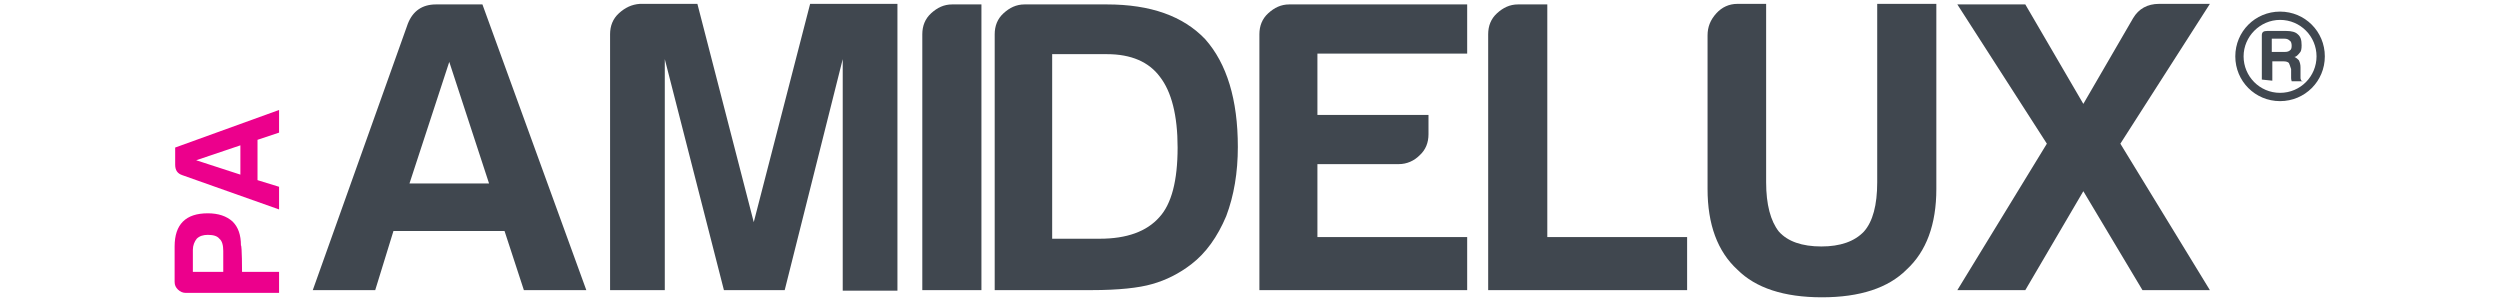
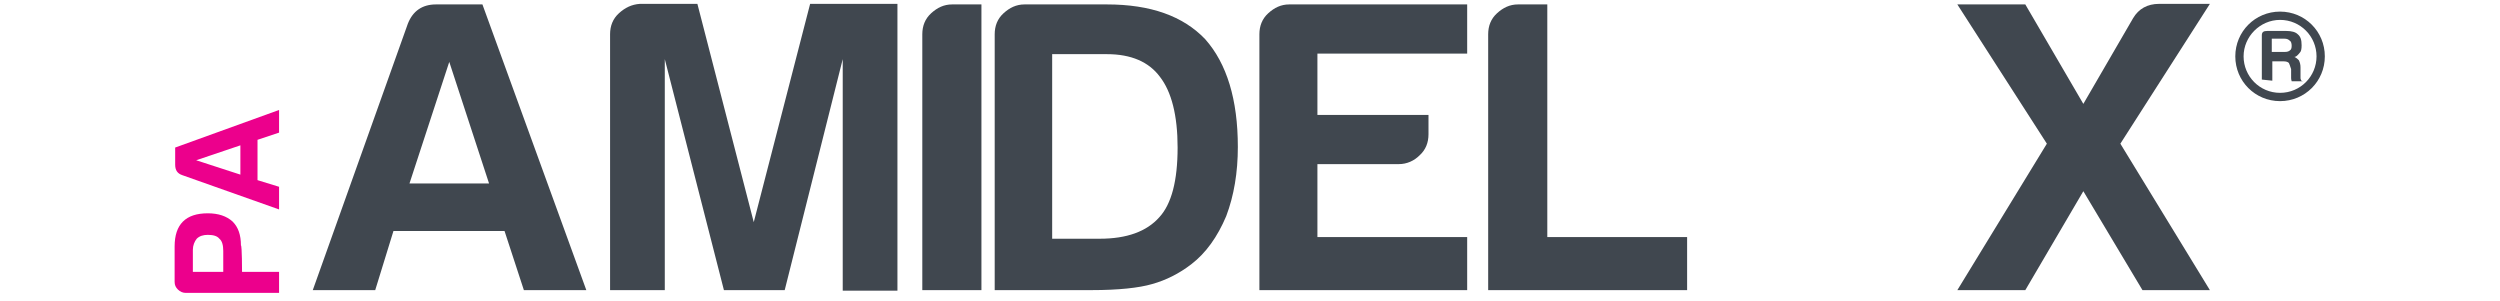
<svg xmlns="http://www.w3.org/2000/svg" version="1.1" id="High_Performance" x="0px" y="0px" viewBox="0 0 452.4 54.4" style="enable-background:new 0 0 452.4 54.4;" xml:space="preserve">
  <style type="text/css">
	.st0{enable-background:new    ;}
	.st1{fill:#40474F;}
	.st2{fill:#EC008C;}
</style>
  <g>
    <g>
      <g class="st0">
        <path class="st1" d="M78.9,0.8h8.4l18.8,51.7H94.8l-3.5-10.7H71.2l-3.3,10.7H56.6L73.8,4.3C74.7,2,76.4,0.8,78.9,0.8z M81.3,11.2     l-7.2,22h14.4L81.3,11.2z" />
        <path class="st1" d="M110.4,52.5V6.2c0-1.5,0.5-2.8,1.6-3.8s2.3-1.6,3.8-1.7h10.4l10.2,39.5l10.2-39.5h15.8v51.9h-9.9V10.7     L142,52.5h-11l-10.7-41.8v41.8H110.4z" />
        <path class="st1" d="M166.9,52.5V6.2c0-1.5,0.5-2.8,1.6-3.8s2.3-1.6,3.8-1.6h5.3v51.7H166.9z" />
        <path class="st1" d="M180,52.5V6.2c0-1.5,0.5-2.8,1.6-3.8s2.3-1.6,3.8-1.6h14.9c7.9,0,13.8,2.1,17.8,6.3     c3.9,4.4,5.9,10.9,5.9,19.5c0,4.6-0.7,8.8-2.1,12.5c-1.6,3.8-3.7,6.7-6.3,8.7c-2.2,1.7-4.6,2.9-7.1,3.6c-2.4,0.7-6.1,1.1-11,1.1     H180z M190.4,43.2h8.6c4.9,0,8.5-1.3,10.8-3.9c2.2-2.4,3.3-6.6,3.3-12.6c0-5.8-1.1-10.1-3.2-12.8c-2-2.7-5.2-4.1-9.6-4.1h-9.9     V43.2z" />
        <path class="st1" d="M227.9,52.5V6.2c0-1.5,0.5-2.8,1.6-3.8s2.3-1.6,3.8-1.6h32.2v8.9h-27.1v11.1h20.1v3.5c0,1.5-0.5,2.8-1.6,3.8     c-1,1-2.3,1.6-3.8,1.6h-14.7v13.2h27.1v9.6L227.9,52.5L227.9,52.5z" />
        <path class="st1" d="M269.3,52.5V6.2c0-1.5,0.5-2.8,1.6-3.8c1.1-1,2.3-1.6,3.8-1.6h5.3v42.1h25.3v9.6H269.3z" />
-         <path class="st1" d="M319.6,0.7V33c0,4,0.8,7,2.3,8.9c1.6,1.8,4.2,2.7,7.7,2.7c3.4,0,6-0.9,7.7-2.7c1.6-1.8,2.4-4.8,2.4-8.9V0.7     h10.7v33.5c0,6.4-1.8,11.3-5.4,14.6c-3.3,3.3-8.4,5-15.3,5s-12-1.7-15.3-5c-3.6-3.3-5.4-8.2-5.4-14.6V6.4c0-1.5,0.5-2.8,1.6-4     c1-1.1,2.3-1.7,3.8-1.7C314.2,0.7,319.6,0.7,319.6,0.7z" />
        <path class="st1" d="M354.2,52.5l16.2-26.5L354.2,0.8h12.3l10.5,18l9-15.5c1-1.7,2.6-2.6,4.7-2.6h9.2l-16.2,25.3l16.2,26.5h-12.2     L377,34.6l-10.5,17.9H354.2z" />
      </g>
      <path class="st1" d="M411.1,9.4h2.3c0.5,0,0.8-0.1,1-0.3c0.2-0.1,0.3-0.4,0.3-0.8s-0.1-0.8-0.3-0.9c-0.3-0.3-0.6-0.4-1-0.4h-2.3    V9.4z M409.3,14.4v-8c0-0.6,0.3-0.8,1-0.8h3.4c1,0,1.7,0.2,2.1,0.6c0.5,0.4,0.7,1,0.7,2c0,0.7-0.1,1.1-0.3,1.3    c-0.4,0.5-0.7,0.8-1,0.8c0.4,0.2,0.6,0.4,0.8,0.6c0.2,0.4,0.3,0.8,0.3,1.3v1.1v0.4v0.4c0,0.1,0,0.2,0.1,0.4c0,0.1,0.2,0.2,0.4,0.2    h-2.1c-0.1-0.3-0.1-0.5-0.1-0.6v-0.6v-1c-0.2-0.6-0.3-0.9-0.4-1.1c-0.2-0.2-0.5-0.3-1-0.3h-2v3.5L409.3,14.4L409.3,14.4z" />
      <path class="st1" d="M412.6,16.8c-3.7,0-6.6-3-6.6-6.6s3-6.6,6.6-6.6c3.7,0,6.6,3,6.6,6.6S416.3,16.8,412.6,16.8 M412.6,2.1    c-4.5,0-8.1,3.6-8.1,8.1c0,4.5,3.6,8.1,8.1,8.1c4.5,0,8.1-3.6,8.1-8.1C420.7,5.7,417.1,2.1,412.6,2.1" />
    </g>
    <g class="st0">
      <path class="st2" d="M43.8,49.2h6.7V53H33.6c-0.5,0-1-0.2-1.4-0.6c-0.4-0.4-0.6-0.8-0.6-1.4v-6.4c0-2,0.5-3.5,1.5-4.5    c1-1,2.5-1.5,4.5-1.5c1.9,0,3.4,0.5,4.5,1.5c1,1,1.5,2.4,1.5,4.3C43.8,44.4,43.8,49.2,43.8,49.2z M40.4,49.2v-3.8    c0-1-0.2-1.8-0.7-2.2c-0.4-0.5-1.1-0.7-2.1-0.7c-0.8,0-1.5,0.2-2,0.7c-0.4,0.5-0.7,1.2-0.7,2v4H40.4z" />
      <path class="st2" d="M31.7,29.8v-3.1l18.8-6.8V24l-3.9,1.3v7.3l3.9,1.2v4.1l-17.5-6.2C32.1,31.4,31.7,30.8,31.7,29.8z M35.5,29    l8,2.6v-5.3L35.5,29z" />
    </g>
  </g>
</svg>